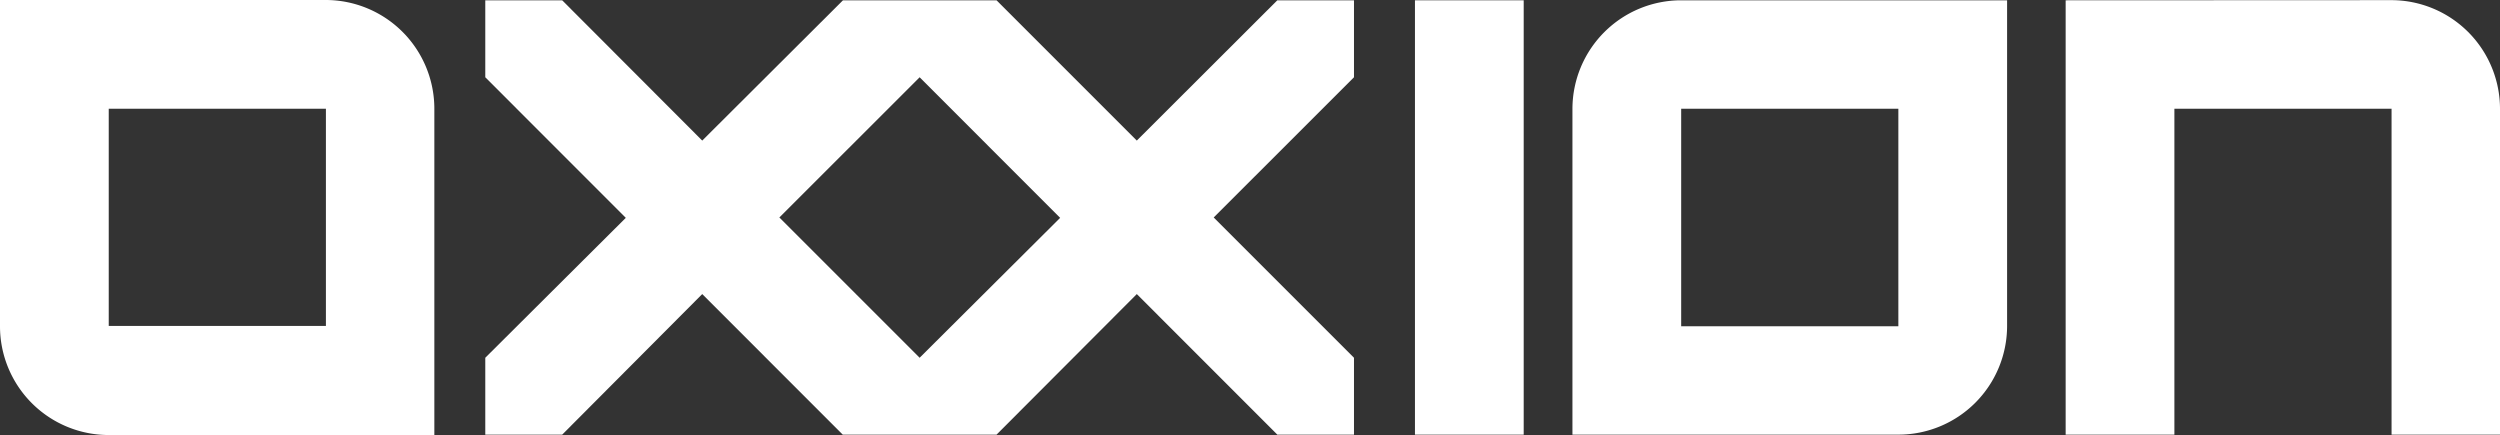
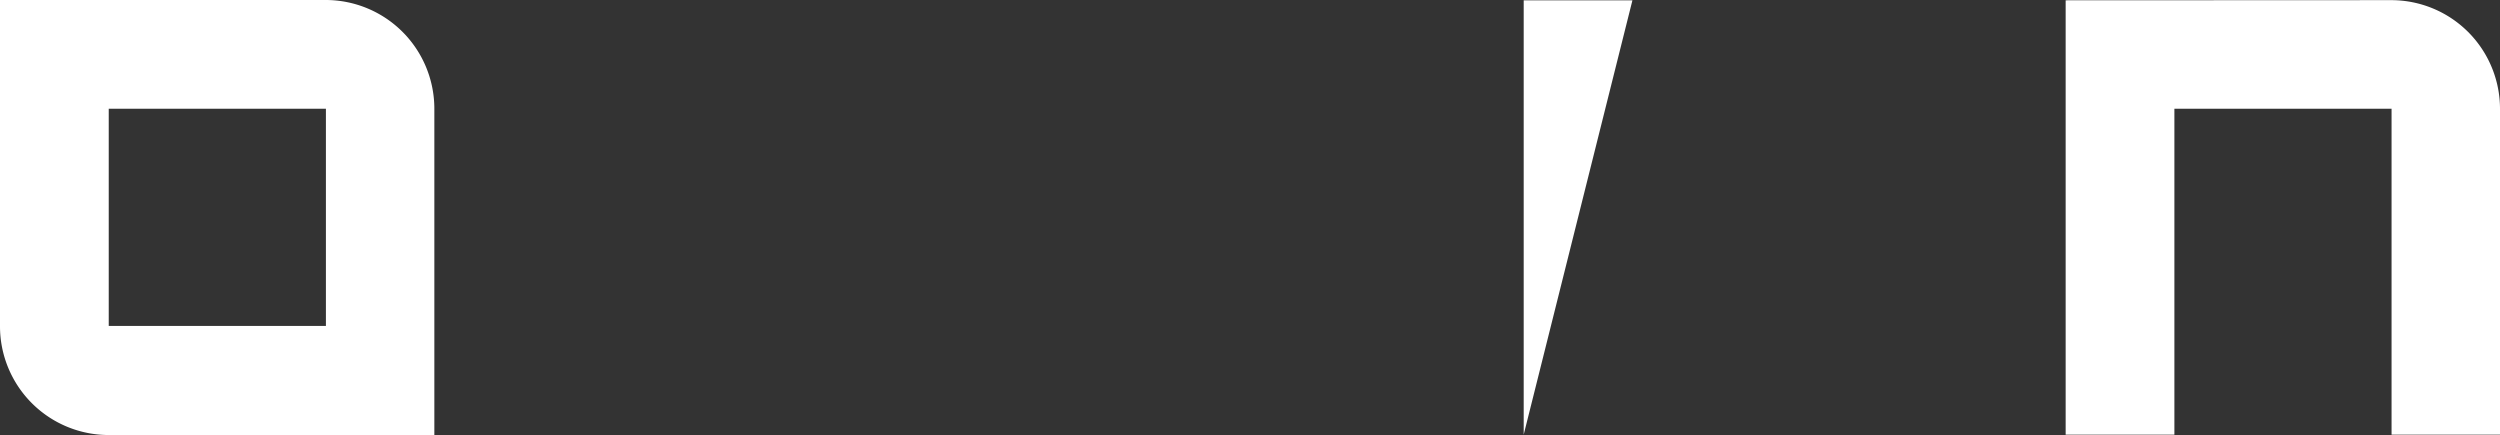
<svg xmlns="http://www.w3.org/2000/svg" xmlns:ns1="http://sodipodi.sourceforge.net/DTD/sodipodi-0.dtd" xmlns:ns2="http://www.inkscape.org/namespaces/inkscape" viewBox="0 0 331.3 57.65" version="1.1" id="svg30" ns1:docname="logo_horizontal (copie).svg" width="331.3" height="57.65" ns2:version="0.92.5 (2060ec1f9f, 2020-04-08)">
  <rect x="0" y="0" width="331.3" height="57.65" fill="#333333" stroke="none" />
  <ns1:namedview pagecolor="#ffffff" bordercolor="#666666" borderopacity="1" objecttolerance="10" gridtolerance="10" guidetolerance="10" ns2:pageopacity="0" ns2:pageshadow="2" ns2:window-width="1920" ns2:window-height="1016" id="namedview32" showgrid="false" ns2:zoom="3.703392" ns2:cx="270.56277" ns2:cy="25.879749" ns2:window-x="1920" ns2:window-y="34" ns2:window-maximized="1" ns2:current-layer="svg30" />
  <defs id="defs4">
    <style id="style2">.cls-1{fill:#fff;}.cls-2{fill:#2196f3;}</style>
  </defs>
  <title id="title6">Fichier 2</title>
  <path class="cls-1" d="M 43.19,0 H 0 V 43.24 A 14.41,14.41 0 0 0 14.41,57.65 H 57.56 V 14.46 A 14.41,14.41 0 0 0 43.19,0 Z m 0,43.19 H 14.41 V 14.41 h 28.78 z" id="path18" ns2:connector-curvature="0" style="fill:#ffffff" />
-   <path class="cls-1" d="M 179.43,0.04 H 169.27 L 150.65,18.63 132.06,0.04 H 111.71 L 93.06,18.63 74.5,0.04 H 64.31 v 10.2 L 82.93,28.87 64.31,47.41 V 57.6 H 74.5 L 93.06,38.97 111.68,57.6 h 20.38 l 18.59,-18.63 18.62,18.63 h 10.16 V 47.41 L 160.84,28.82 179.43,10.24 Z m -57.56,47.37 -18.59,-18.59 18.59,-18.58 18.62,18.63 z" id="path20" ns2:connector-curvature="0" style="fill:#ffffff" />
-   <path class="cls-1" d="M 201.92,57.6 H 187.51 V 0.04 h 14.41 z" id="path22" ns2:connector-curvature="0" style="fill:#ffffff" />
-   <path class="cls-1" d="M 208.38,14.41 V 57.6 h 43.15 A 14.41,14.41 0 0 0 265.98,43.24 V 0.04 h -43.19 a 14.41,14.41 0 0 0 -14.41,14.37 z m 14.41,0 h 28.78 v 28.83 h -28.78 z" id="path24" ns2:connector-curvature="0" style="fill:#ffffff" />
+   <path class="cls-1" d="M 201.92,57.6 V 0.04 h 14.41 z" id="path22" ns2:connector-curvature="0" style="fill:#ffffff" />
  <path class="cls-1" d="M 273.74,0.04 V 57.6 h 14.41 V 14.41 h 28.78 V 57.6 H 331.3 V 14.43 A 14.41,14.41 0 0 0 316.9,0.02 Z" id="path26" ns2:connector-curvature="0" style="fill:#ffffff" />
</svg>